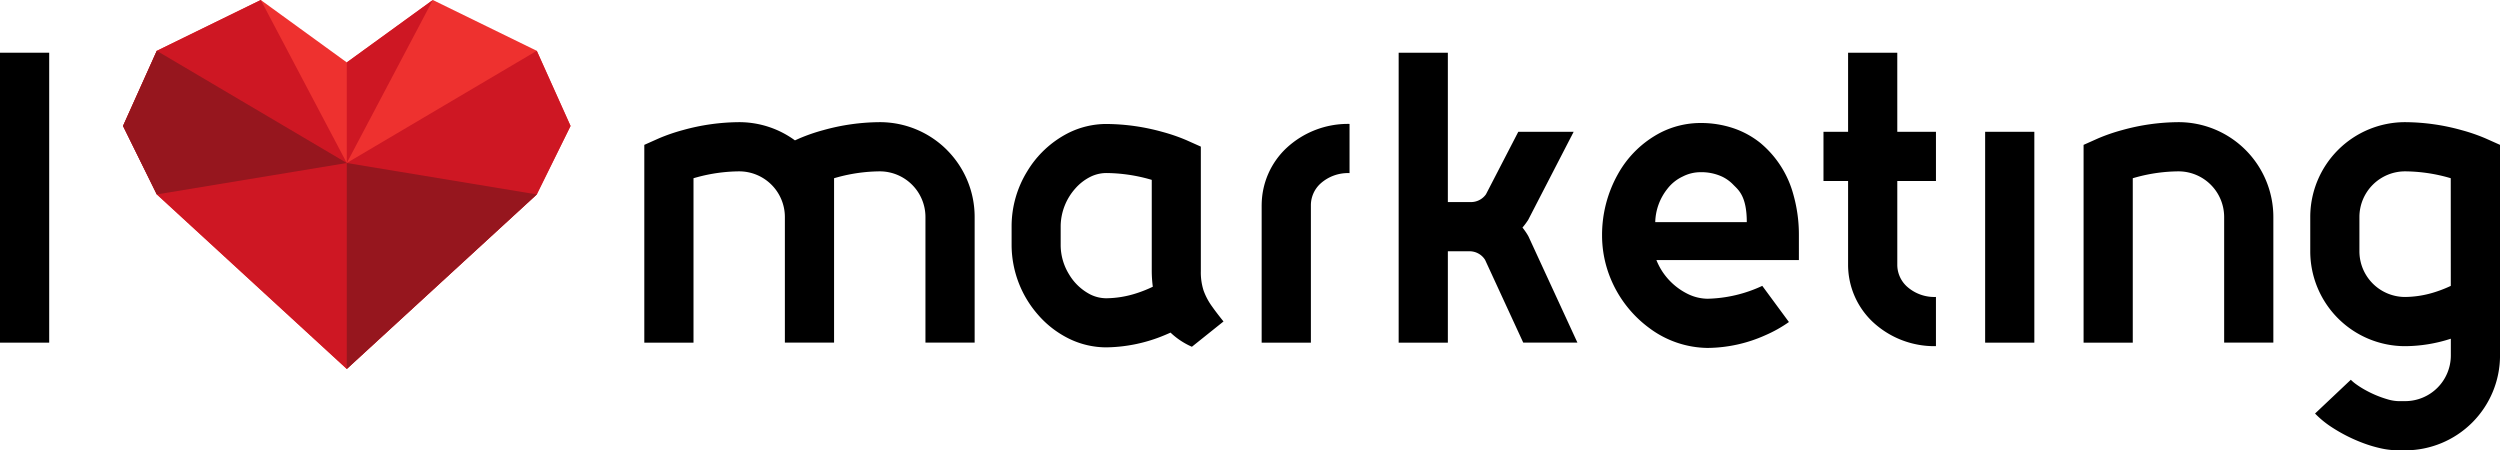
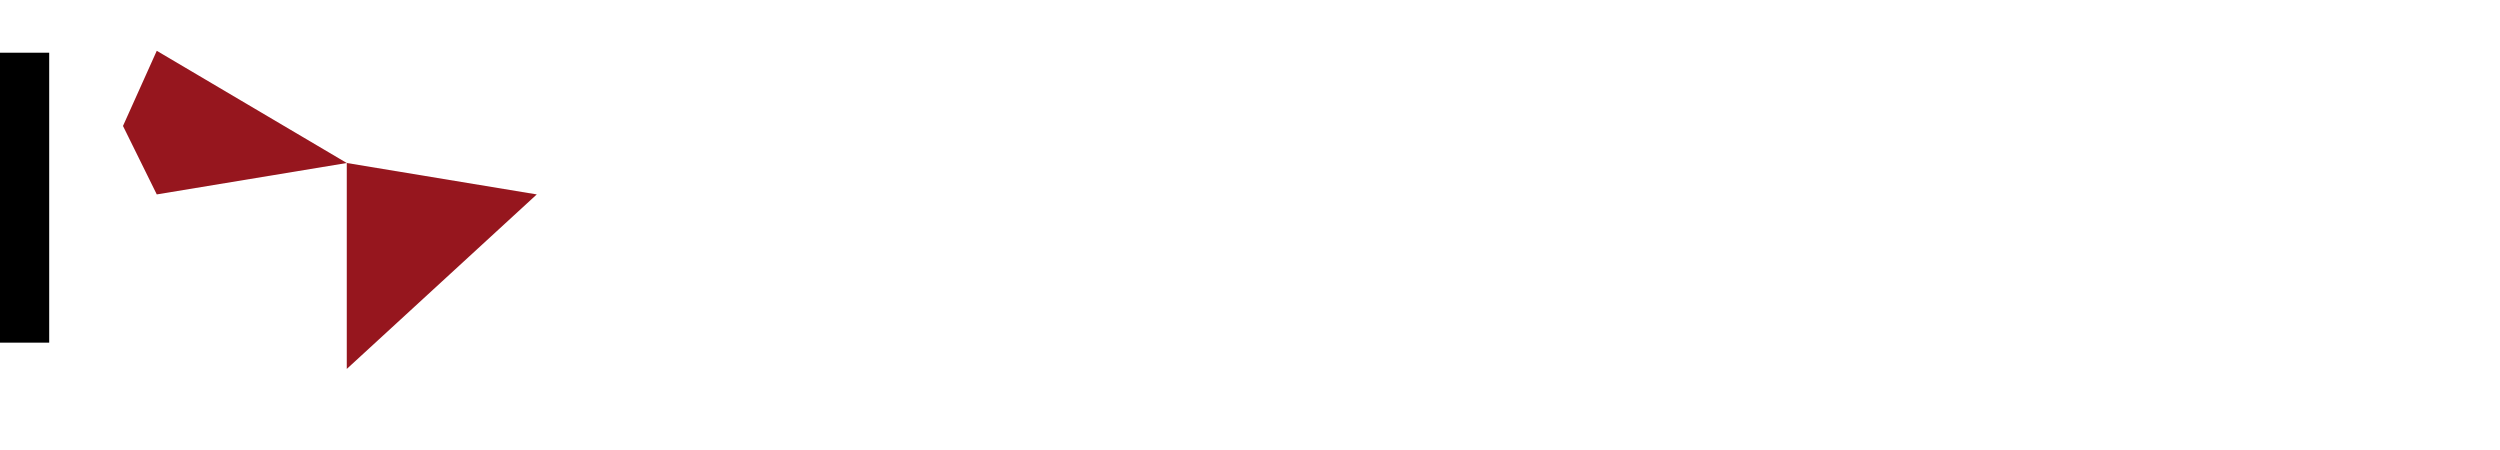
<svg xmlns="http://www.w3.org/2000/svg" id="Group_1072" data-name="Group 1072" width="201.089" height="36.219" viewBox="0 0 201.089 36.219">
  <defs>
    <clipPath id="clip-path">
-       <rect id="Rectangle_1239" data-name="Rectangle 1239" width="201.089" height="36.219" fill="none" />
-     </clipPath>
+       </clipPath>
  </defs>
-   <path id="Path_1166" data-name="Path 1166" d="M53.54,0,46.618,5.02,39.7,0l-8.36,4.087-2.717,6.046,2.717,5.506L46.618,29.675,61.9,15.638l2.717-5.506L61.9,4.086Z" transform="translate(-18.725)" fill="#ee312f" />
-   <path id="Path_1167" data-name="Path 1167" d="M53.54,0,46.618,5.02V13.11h0L39.7,0l-8.36,4.087-2.716,6.046,2.716,5.506L46.618,29.675,61.9,15.638l2.717-5.506L61.9,4.086,46.618,13.11Z" transform="translate(-18.725)" fill="#ce1723" />
  <path id="Path_1168" data-name="Path 1168" d="M28.618,17.866l2.717,5.506,15.283-2.527L31.335,11.82Z" transform="translate(-18.725 -7.734)" fill="#96161e" />
  <path id="Path_1169" data-name="Path 1169" d="M95.964,40.451,80.682,37.924V54.488Z" transform="translate(-52.789 -24.813)" fill="#96161e" />
  <rect id="Rectangle_1237" data-name="Rectangle 1237" width="3.957" height="23.321" transform="translate(0 4.24)" />
  <g id="Group_1071" data-name="Group 1071" transform="translate(0 0)">
    <g id="Group_1070" data-name="Group 1070" clip-path="url(#clip-path)">
-       <path id="Path_1170" data-name="Path 1170" d="M174.254,30.656a7.618,7.618,0,0,0-5.4-2.235,17.2,17.2,0,0,0-4.525.637,14.663,14.663,0,0,0-1.936.666l-.363.162a7.6,7.6,0,0,0-4.484-1.465,17.2,17.2,0,0,0-4.525.637,14.686,14.686,0,0,0-1.936.666l-1.172.523v15.91h3.957V32.931c.093-.027.188-.055.29-.082a13.235,13.235,0,0,1,3.385-.471,3.675,3.675,0,0,1,3.675,3.675v10.1h3.957V32.931c.093-.027.188-.055.289-.082a13.24,13.24,0,0,1,3.386-.471,3.675,3.675,0,0,1,3.675,3.675v10.1h3.957v-10.1a7.618,7.618,0,0,0-2.235-5.4" transform="translate(-98.088 -18.595)" />
      <path id="Path_1171" data-name="Path 1171" d="M385.54,30.275a7.085,7.085,0,0,0-2.218-1.233,8.2,8.2,0,0,0-2.664-.424,7.093,7.093,0,0,0-3.2.767,8.3,8.3,0,0,0-3.443,3.351,9.986,9.986,0,0,0-1.272,4.928,9.1,9.1,0,0,0,.708,3.514,9.364,9.364,0,0,0,3.11,3.946,7.967,7.967,0,0,0,4.663,1.586,11.544,11.544,0,0,0,4.642-1.017,10.618,10.618,0,0,0,1.907-1.067l-2.143-2.909a10.931,10.931,0,0,1-4.4,1.036,3.691,3.691,0,0,1-1.56-.369,5.2,5.2,0,0,1-2.1-1.853,5.436,5.436,0,0,1-.457-.888h11.462V37.664a11.839,11.839,0,0,0-.447-3.3,8.148,8.148,0,0,0-2.586-4.085M377.02,36.59a4.48,4.48,0,0,1,.956-2.651,3.344,3.344,0,0,1,1.262-1.02,3.133,3.133,0,0,1,1.421-.344,3.97,3.97,0,0,1,1.747.36,3.106,3.106,0,0,1,.895.65c.391.405,1.083.885,1.083,3.005Z" transform="translate(-243.88 -18.724)" />
-       <path id="Path_1172" data-name="Path 1172" d="M492.4,28.421a17.2,17.2,0,0,0-4.525.637,14.724,14.724,0,0,0-1.936.666l-1.172.523v15.91h3.957V32.931c.093-.027.188-.055.289-.082a13.239,13.239,0,0,1,3.386-.471,3.675,3.675,0,0,1,3.675,3.675v10.1h3.957v-10.1a7.632,7.632,0,0,0-7.632-7.632" transform="translate(-317.173 -18.595)" />
+       <path id="Path_1172" data-name="Path 1172" d="M492.4,28.421a17.2,17.2,0,0,0-4.525.637,14.724,14.724,0,0,0-1.936.666l-1.172.523v15.91h3.957V32.931c.093-.027.188-.055.289-.082a13.239,13.239,0,0,1,3.386-.471,3.675,3.675,0,0,1,3.675,3.675v10.1h3.957a7.632,7.632,0,0,0-7.632-7.632" transform="translate(-317.173 -18.595)" />
      <path id="Path_1173" data-name="Path 1173" d="M551.6,29.724a14.666,14.666,0,0,0-1.936-.666,17.187,17.187,0,0,0-4.525-.637,7.632,7.632,0,0,0-7.632,7.632v2.754a7.632,7.632,0,0,0,7.632,7.632,12.031,12.031,0,0,0,3.675-.6v1.346a3.675,3.675,0,0,1-3.675,3.675h-.565a3.382,3.382,0,0,1-.833-.141,8.592,8.592,0,0,1-1.775-.735,7.193,7.193,0,0,1-.75-.468,3.236,3.236,0,0,1-.446-.375l-2.878,2.717a7.731,7.731,0,0,0,1.381,1.124,12.847,12.847,0,0,0,2.514,1.261,10.4,10.4,0,0,0,1.363.406,6.653,6.653,0,0,0,1.424.169h.565a7.633,7.633,0,0,0,7.632-7.632V30.247ZM548.811,41.59a10.033,10.033,0,0,1-1.206.478,8.134,8.134,0,0,1-2.469.414,3.676,3.676,0,0,1-3.675-3.675V36.053a3.676,3.676,0,0,1,3.675-3.675,13.257,13.257,0,0,1,3.471.494c.072.02.137.039.2.059Z" transform="translate(-351.68 -18.595)" />
      <path id="Path_1174" data-name="Path 1174" d="M430.193,12.265h-3.957v6.36h-1.979v3.957h1.979v6.784a6.321,6.321,0,0,0,1.984,4.553,7.264,7.264,0,0,0,5.083,1.949V31.911a3.3,3.3,0,0,1-2.347-.851,2.371,2.371,0,0,1-.762-1.693V22.583h3.11V18.625h-3.11Z" transform="translate(-277.584 -8.025)" />
      <rect id="Rectangle_1238" data-name="Rectangle 1238" width="3.957" height="16.961" transform="translate(159.676 10.601)" />
      <path id="Path_1175" data-name="Path 1175" d="M335.816,26.952a5.438,5.438,0,0,0-.432-.623,5.442,5.442,0,0,0,.4-.529l.059-.089,3.658-7.085h-4.454l-2.6,5.029a1.475,1.475,0,0,1-1.2.624h-1.865V12.265h-3.957V35.586h3.957v-7.35h1.749a1.473,1.473,0,0,1,1.246.692l3.069,6.657h4.358l-3.94-8.547Z" transform="translate(-212.923 -8.025)" />
      <path id="Path_1176" data-name="Path 1176" d="M293.54,35.331V46.424H297.5V35.331a2.369,2.369,0,0,1,.762-1.693,3.3,3.3,0,0,1,2.347-.851V28.83a7.262,7.262,0,0,0-5.083,1.949,6.322,6.322,0,0,0-1.984,4.553" transform="translate(-192.058 -18.863)" />
-       <path id="Path_1177" data-name="Path 1177" d="M250.809,42.254a4.811,4.811,0,0,1-.224-1.589v-10l-1.168-.522a14.57,14.57,0,0,0-1.93-.664,17.155,17.155,0,0,0-4.512-.635,6.857,6.857,0,0,0-3.079.741,8.191,8.191,0,0,0-3.282,3.078,8.434,8.434,0,0,0-1.25,4.356v1.618a8.542,8.542,0,0,0,2.142,5.571,7.923,7.923,0,0,0,2.39,1.863,6.853,6.853,0,0,0,3.079.741,12.531,12.531,0,0,0,4.742-1c.151-.063.294-.125.43-.187a5.921,5.921,0,0,0,1.719,1.139l2.542-2.034c-.357-.446-.656-.83-.892-1.168a5.158,5.158,0,0,1-.707-1.311m-5.372.2a8.112,8.112,0,0,1-2.462.412,2.9,2.9,0,0,1-1.31-.322,4.264,4.264,0,0,1-1.679-1.6,4.507,4.507,0,0,1-.675-2.3V37.018a4.626,4.626,0,0,1,1.161-2.966,3.994,3.994,0,0,1,1.194-.94,2.9,2.9,0,0,1,1.31-.322,13.237,13.237,0,0,1,3.461.492c.072.02.137.039.2.059v7.323a10.1,10.1,0,0,0,.085,1.271,10.051,10.051,0,0,1-1.287.517" transform="translate(-153.995 -18.872)" />
    </g>
  </g>
</svg>